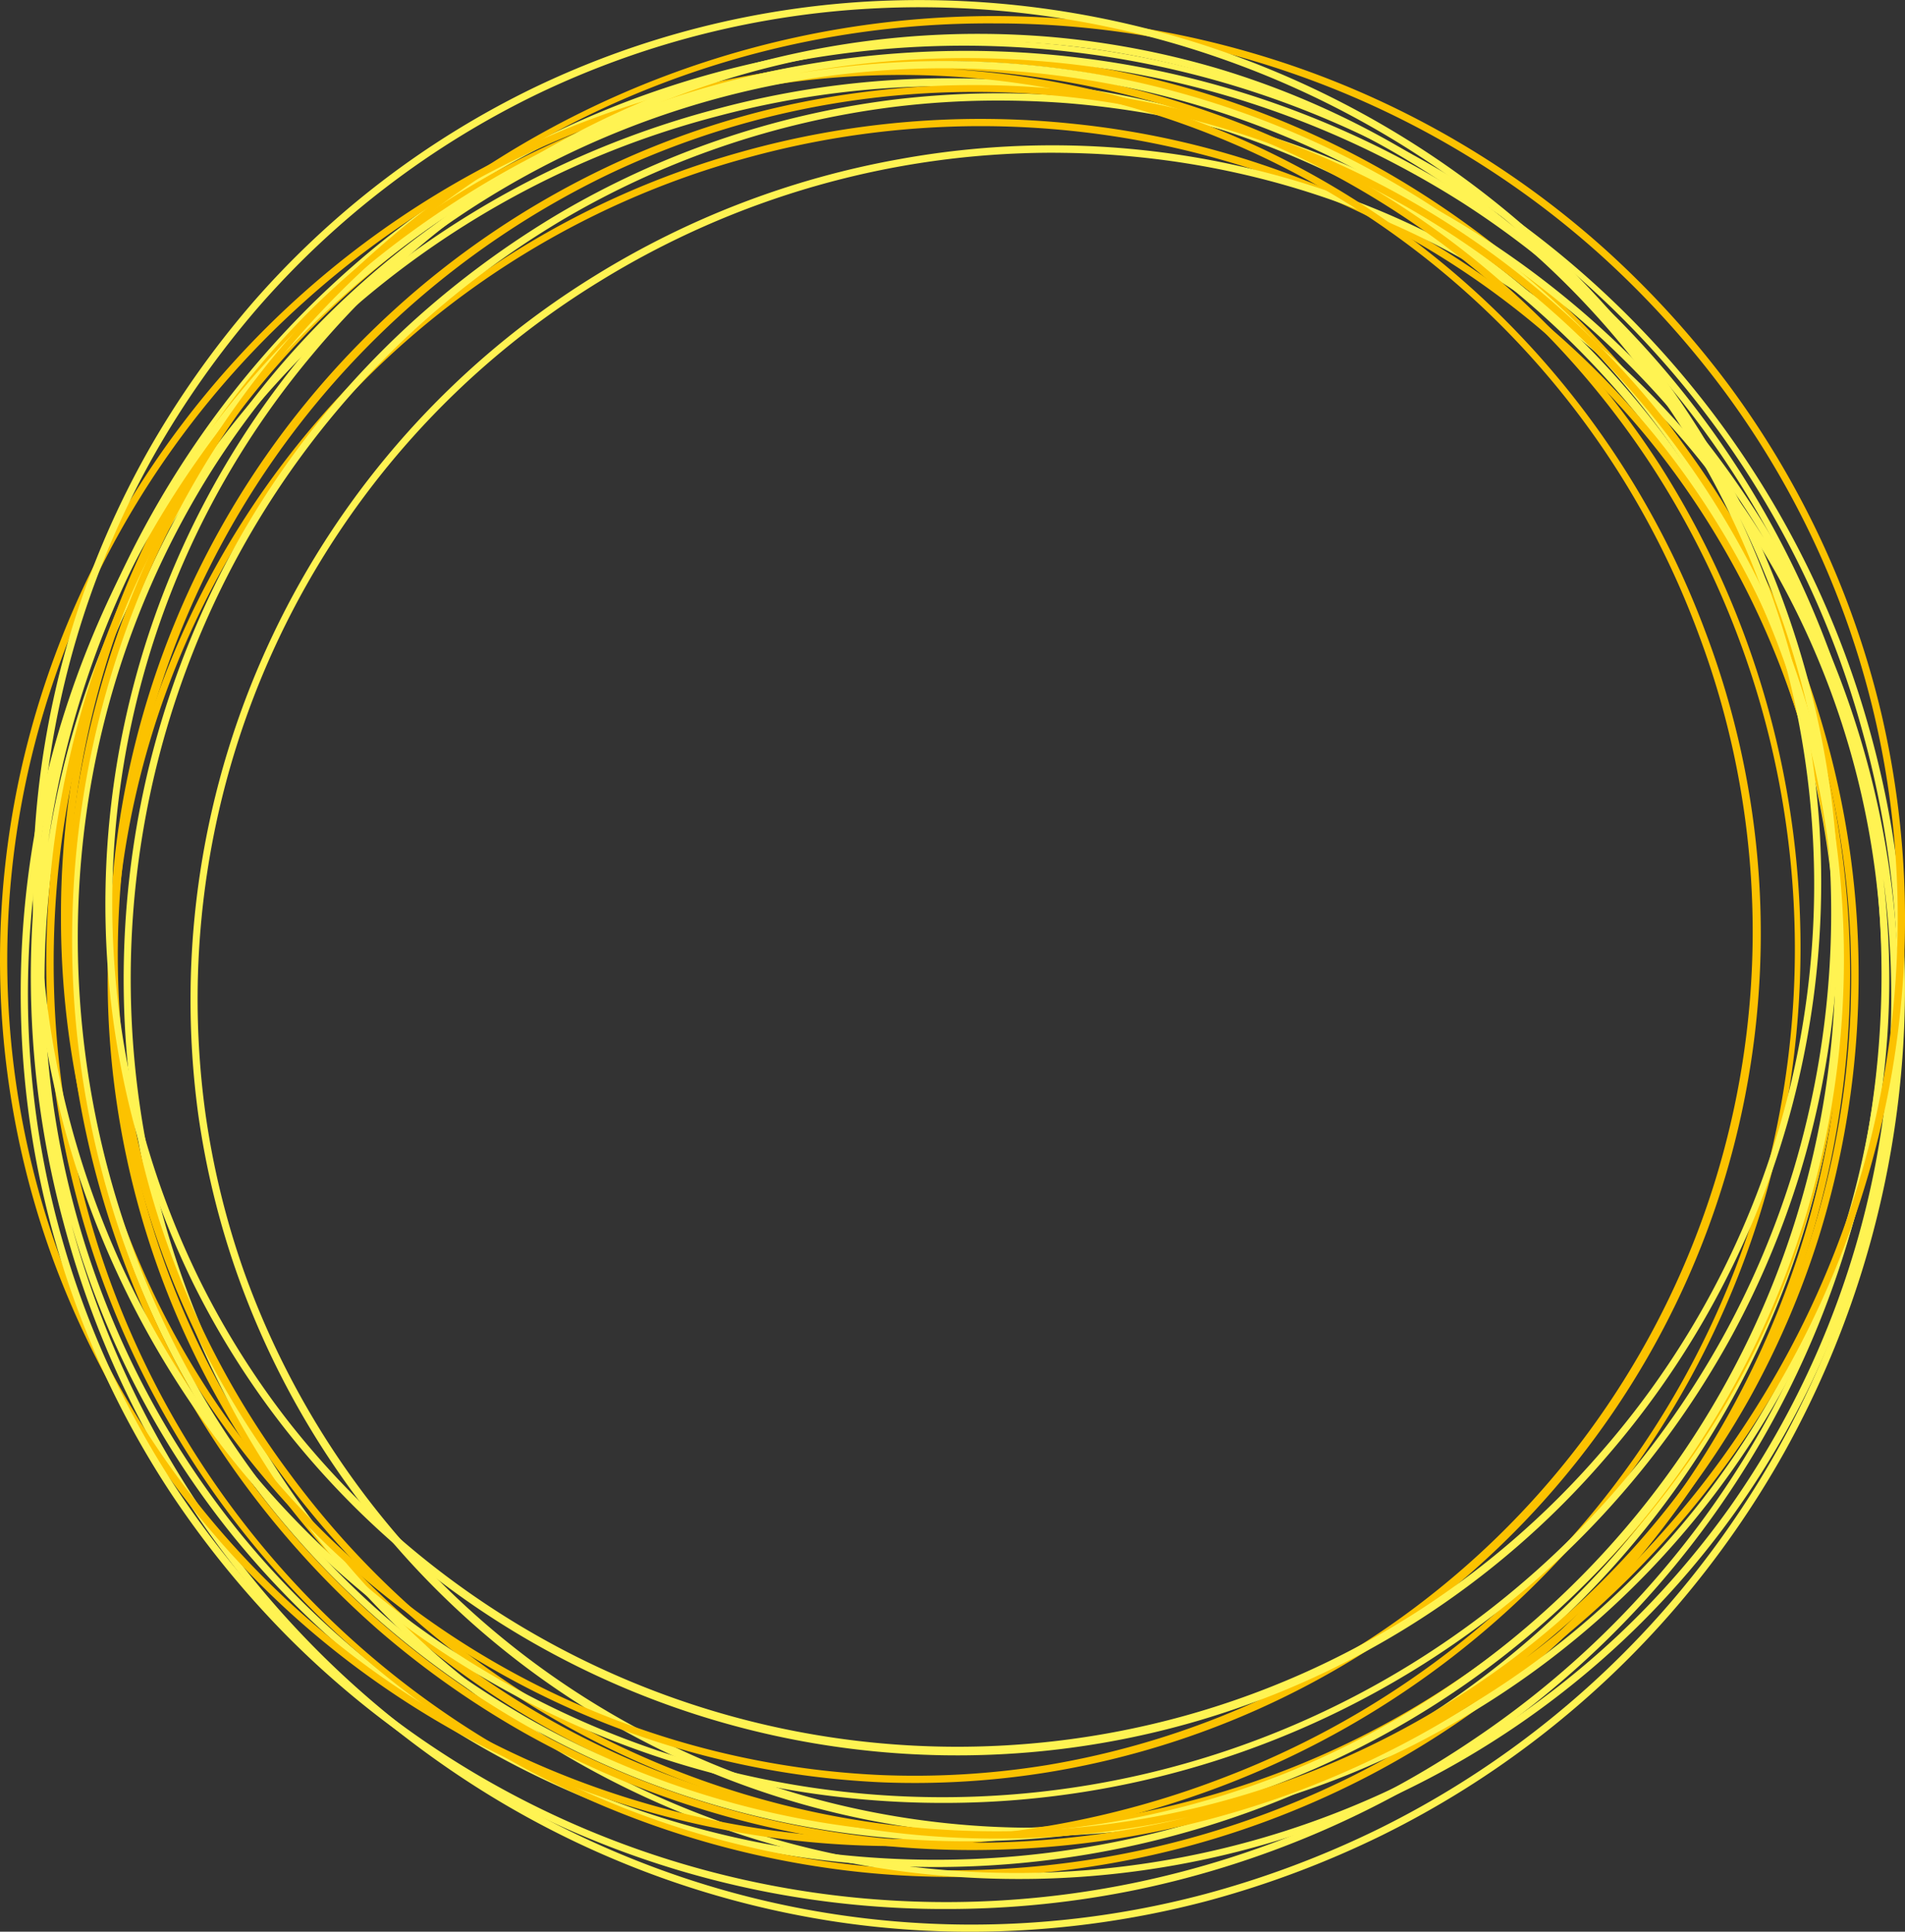
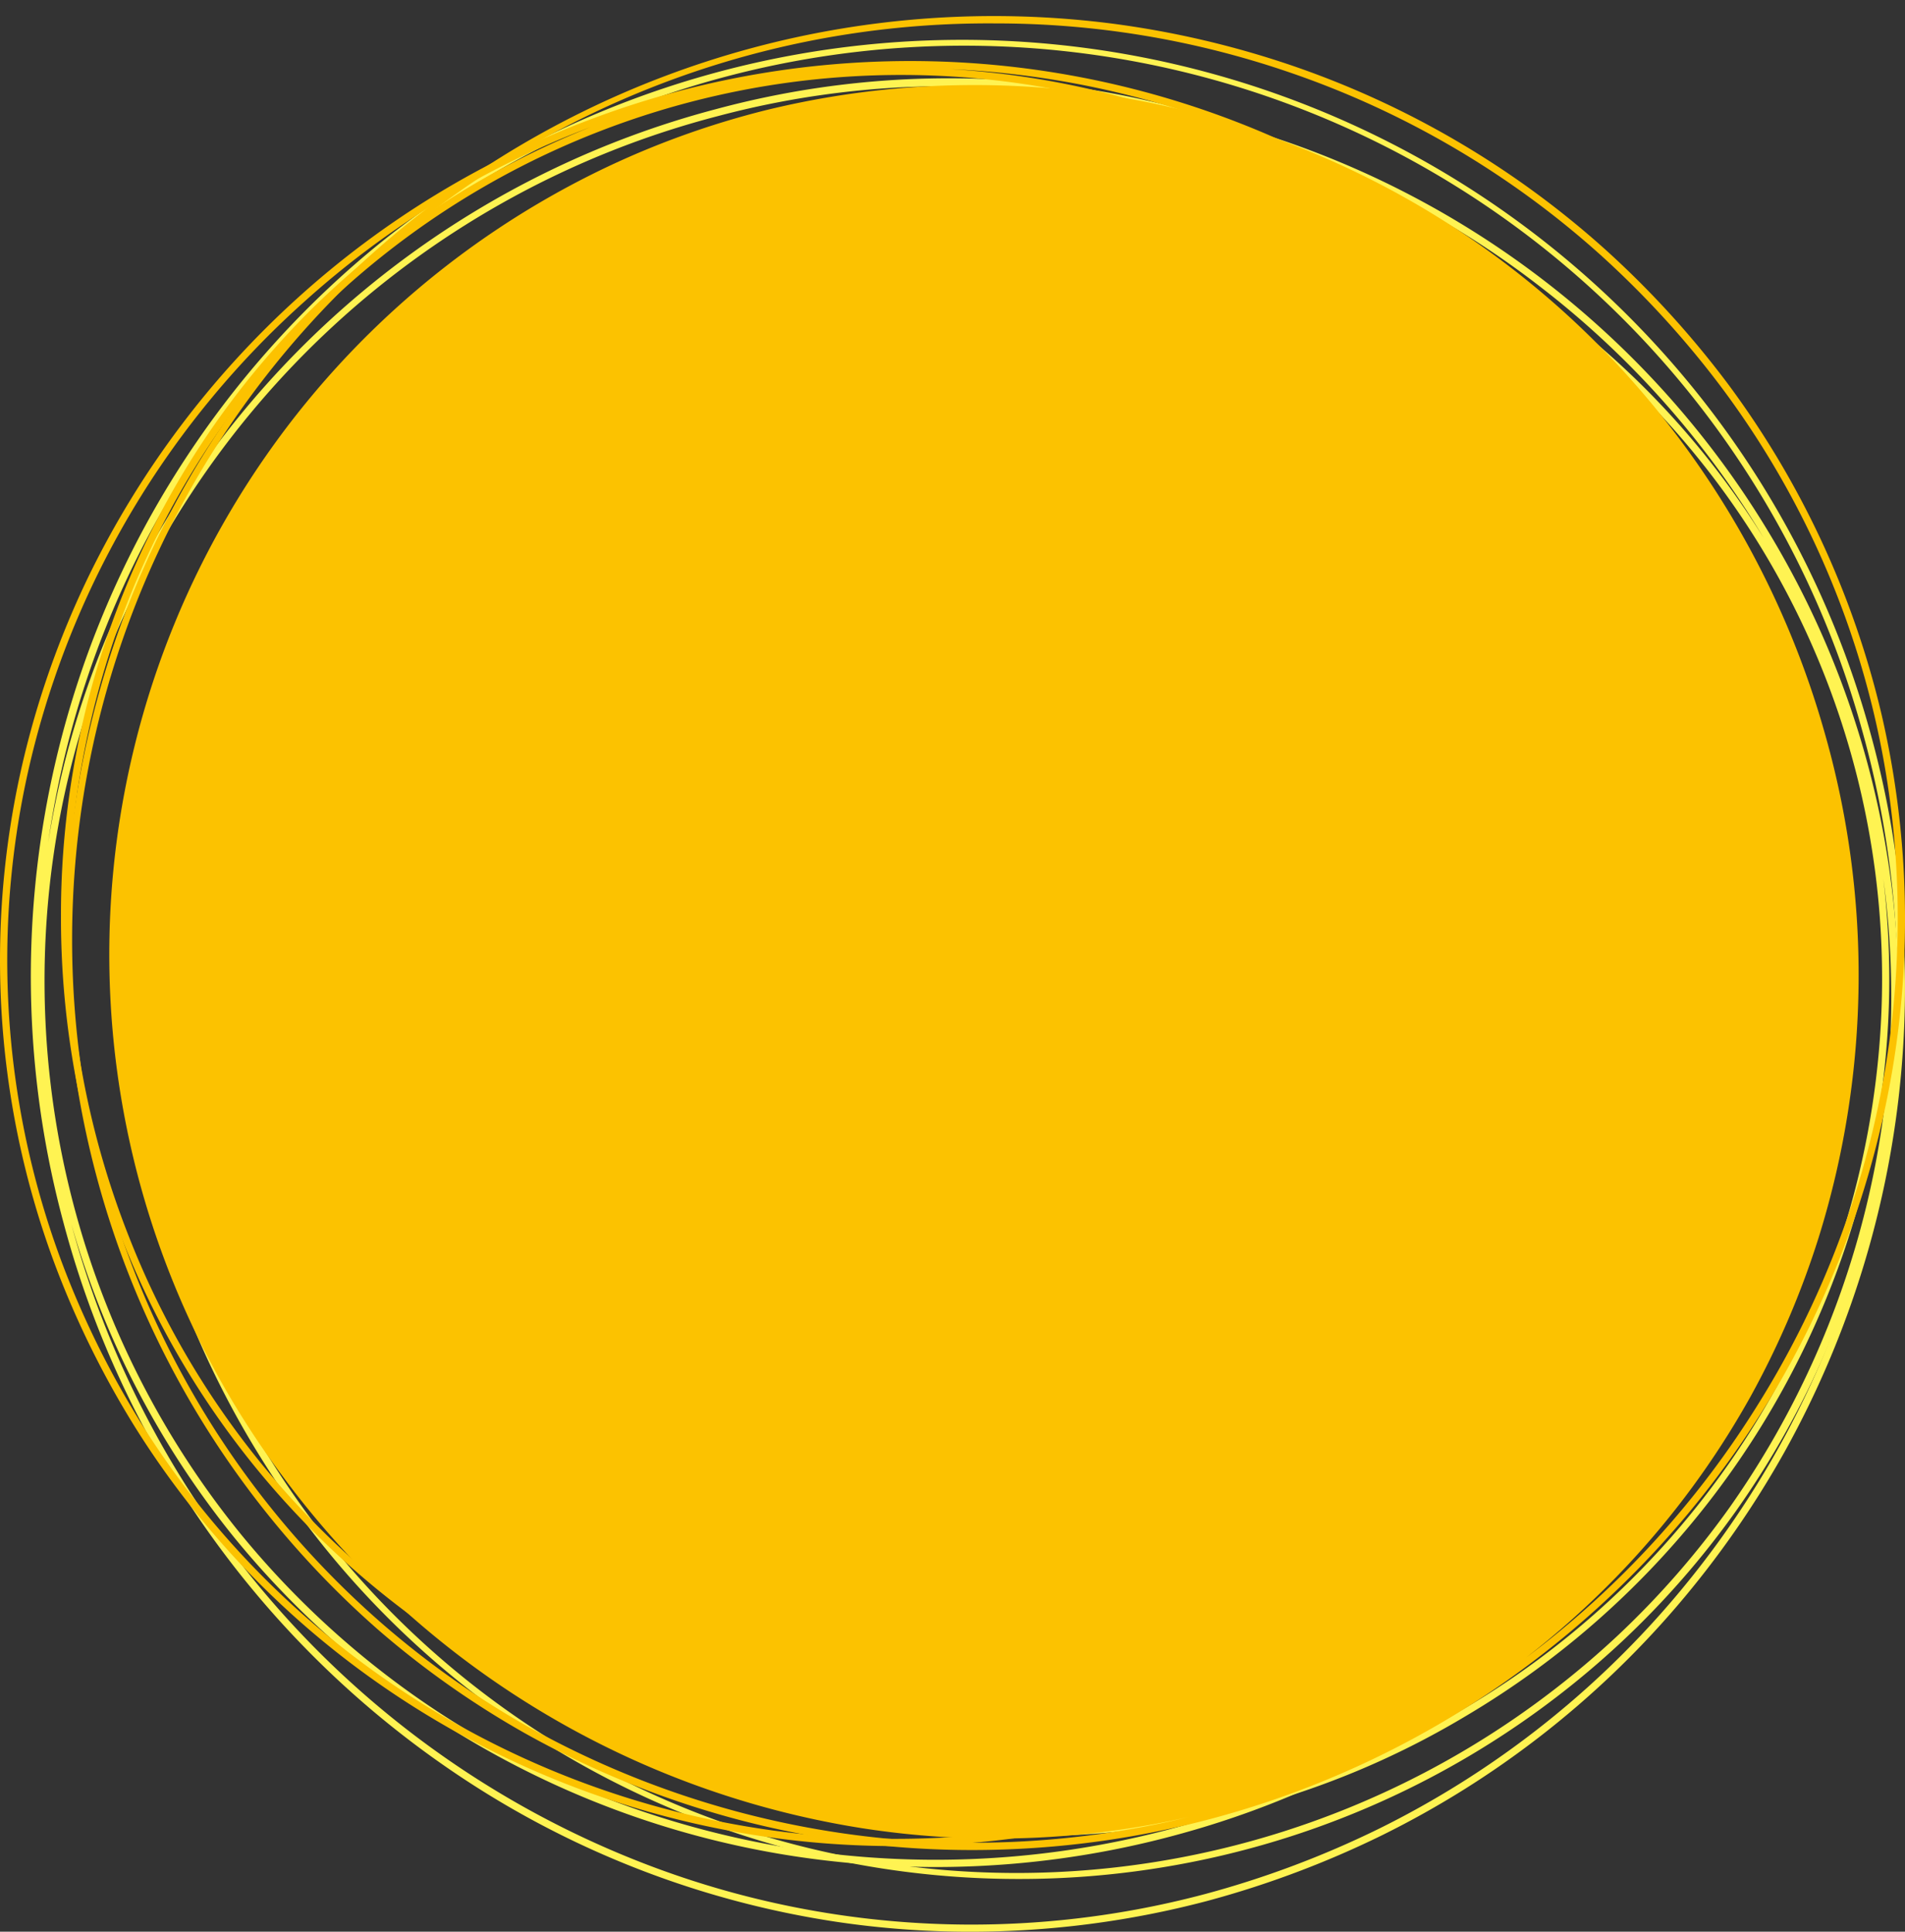
<svg xmlns="http://www.w3.org/2000/svg" width="560" height="567.757" viewBox="0 0 560 567.757">
  <rect x="0" y="0" width="560" height="567.757" fill="#333333" stroke="none" />
  <g id="グループ_365" data-name="グループ 365" transform="translate(-10177.525 -181.894)" style="mix-blend-mode: multiply;isolation: isolate">
    <path id="パス_1" data-name="パス 1" d="M10475.1,765.145a264.848,264.848,0,0,1-39.646-2.958,272.929,272.929,0,0,1-101.787-37.218,282.722,282.722,0,0,1-125.082-168.112h0a277.592,277.592,0,0,1,93.566-288.452,270.646,270.646,0,0,1,45.2-29.31A276.863,276.863,0,0,1,10739.351,411.5a280.641,280.641,0,0,1-24.939,212.737,280.562,280.562,0,0,1-31.531,45.183,273.856,273.856,0,0,1-86.679,67.354,284.36,284.36,0,0,1-51.591,19.37A272.867,272.867,0,0,1,10475.1,765.145Zm-264.191-207.832a280.007,280.007,0,0,0,45.491,93.966,276.245,276.245,0,0,0,126.881,95.351,267.012,267.012,0,0,0,160.78,7.462,282.343,282.343,0,0,0,51.2-19.223,271.779,271.779,0,0,0,86.006-66.832,275.994,275.994,0,0,0,64.616-148.137,281.482,281.482,0,0,0-8.581-107.822,273.823,273.823,0,0,0-388.977-171.092,268.483,268.483,0,0,0-44.841,29.079,275.372,275.372,0,0,0-99.44,174.978,263.081,263.081,0,0,1,33.381-92.7,269.331,269.331,0,0,1,162.961-122.884,263.022,263.022,0,0,1,330.926,237.184,258.5,258.5,0,0,1-1.881,51.18,265.187,265.187,0,0,1-190.385,217.951,270.188,270.188,0,0,1-101.333,8.982,265.771,265.771,0,0,1-141.836-58.321,262.288,262.288,0,0,1-37.041-37.043A259.439,259.439,0,0,1,10210.912,557.313Zm1.765-1.577a257.282,257.282,0,0,0,47.811,92.31,258.52,258.52,0,0,0,79.833,65.258,268.286,268.286,0,0,0,198.148,20.421,262.479,262.479,0,0,0,188.856-216.193,256.167,256.167,0,0,0,1.865-50.757,261.584,261.584,0,0,0-328.258-235.263,264.854,264.854,0,0,0-183.626,169.3,258.358,258.358,0,0,0-4.63,154.92Z" transform="translate(-12.365 -15.494)" fill="#fff352" />
-     <path id="パス_2" data-name="パス 2" d="M10476.1,754.989a260.4,260.4,0,0,1-31.6-1.909A267.159,267.159,0,0,1,10219.447,559a270.4,270.4,0,0,1,24.687-204.857,270.155,270.155,0,0,1,30.521-43.434,263.6,263.6,0,0,1,83.746-64.6,274.032,274.032,0,0,1,49.773-18.475,261.127,261.127,0,0,1,105.181-5.381,262.612,262.612,0,0,1,97.858,36.3,272.49,272.49,0,0,1,119.691,162.331h0a269.111,269.111,0,0,1-24.693,198.806,264.935,264.935,0,0,1-66.255,78.5,260.413,260.413,0,0,1-43.6,28.084,262.842,262.842,0,0,1-120.256,28.709Zm-2.041-533.625a260.362,260.362,0,0,0-65.349,8.33,271.921,271.921,0,0,0-49.383,18.329,261.507,261.507,0,0,0-83.069,64.081,265.748,265.748,0,0,0-62.693,142.474,271.118,271.118,0,0,0,7.928,103.856,263.552,263.552,0,0,0,373.9,165.951,258.227,258.227,0,0,0,43.239-27.854,265.062,265.062,0,0,0,96.18-168.048,252.905,252.905,0,0,1-32.461,89.024,259.065,259.065,0,0,1-157.179,117.51,252.747,252.747,0,0,1-317.159-229.139,247.979,247.979,0,0,1,2-49.162,254.927,254.927,0,0,1,183.652-208.684,260,260,0,0,1,97.365-8.352,255.5,255.5,0,0,1,136.2,56.373,251.975,251.975,0,0,1,35.53,35.709,249.1,249.1,0,0,1,45.826,88.673,269.78,269.78,0,0,0-43.385-90.555,265.933,265.933,0,0,0-121.688-92.339,261.7,261.7,0,0,0-50.482-13.185A252.9,252.9,0,0,0,10474.063,221.364Zm10.1,19.048a258.772,258.772,0,0,0-69.922,9.669,252.211,252.211,0,0,0-182.12,206.932,245.867,245.867,0,0,0-1.982,48.739,251.322,251.322,0,0,0,314.5,227.207,254.611,254.611,0,0,0,177.179-162.024,248.2,248.2,0,0,0,4.991-148.946,246.947,246.947,0,0,0-45.7-88.888,248.191,248.191,0,0,0-76.583-62.907,256.679,256.679,0,0,0-93.71-28.4A258.033,258.033,0,0,0,10484.162,240.412Z" transform="translate(-18.407 -21.446)" fill="#fcc200" />
    <path id="パス_3" data-name="パス 3" d="M10526.12,771.154a262.287,262.287,0,0,1-223.771-125.317,265.557,265.557,0,0,1-32.32-200.028,265.429,265.429,0,0,1,17.012-49.279,258.815,258.815,0,0,1,61.514-83.7,269.165,269.165,0,0,1,41.97-30.939,256.266,256.266,0,0,1,97.818-33.588,257.775,257.775,0,0,1,102.187,7.758A267.639,267.639,0,0,1,10747.419,376.8h0a264.222,264.222,0,0,1,30.644,194.214,259.982,259.982,0,0,1-41.181,92.039,255.439,255.439,0,0,1-33.5,38.331,258.8,258.8,0,0,1-135.992,66.5A259.711,259.711,0,0,1,10526.12,771.154Zm-5.976-522.705a250.941,250.941,0,0,0-31.537,1.963,254.131,254.131,0,0,0-97,33.306,266.982,266.982,0,0,0-41.633,30.691,256.667,256.667,0,0,0-61.008,83.014,260.865,260.865,0,0,0-20.479,151.458,266.218,266.218,0,0,0,35.67,95.842,258.7,258.7,0,0,0,397.77,55.1,253.521,253.521,0,0,0,33.222-38.01,260.2,260.2,0,0,0,45.093-184.606,247.913,247.913,0,0,1-6.5,92.77,254.206,254.206,0,0,1-116.384,153.372,247.9,247.9,0,0,1-361.054-130.079,243.383,243.383,0,0,1-11.427-46.878,250.074,250.074,0,0,1,116.552-246.421,255.207,255.207,0,0,1,89.485-34.285,250.636,250.636,0,0,1,143.682,16.142,247.2,247.2,0,0,1,43.2,24.016,244.22,244.22,0,0,1,67.271,71.166,264.965,264.965,0,0,0-65.444-73.649,261.1,261.1,0,0,0-139.811-54.18Q10529.939,248.449,10520.145,248.449Zm15.325,15.339a253.894,253.894,0,0,0-132.915,38A247.355,247.355,0,0,0,10286.99,546.1a241.259,241.259,0,0,0,11.327,46.468,246.471,246.471,0,0,0,357.967,128.956,249.738,249.738,0,0,0,123.17-200.738,243.35,243.35,0,0,0-35.662-141.795h0a242.092,242.092,0,0,0-67.21-71.4,243.343,243.343,0,0,0-89.268-38.494,250.515,250.515,0,0,0-48.107-5.278Q10537.34,263.787,10535.47,263.788Z" transform="translate(-49.083 -37)" fill="#fff352" />
    <path id="パス_4" data-name="パス 4" d="M10441.037,748.68c-1.515,0-3.023-.013-4.534-.04a264.9,264.9,0,0,1-147.649-47.744,260.641,260.641,0,0,1-71.973-75.914,271.167,271.167,0,0,1-23.17-47.12,255.919,255.919,0,0,1-7.849-154.348,263.165,263.165,0,0,1,17.936-48.5A269.528,269.528,0,0,1,10351.49,241.03h0a266.133,266.133,0,0,1,198.013,4.324,261.923,261.923,0,0,1,83.878,57.272,257.472,257.472,0,0,1,32.009,40.061,263.624,263.624,0,0,1-126.7,387.577A270.577,270.577,0,0,1,10441.037,748.68Zm-89.743-505.3a266.836,266.836,0,0,0-84.718,51.74,262.96,262.96,0,0,0-78.655,128.931,253.83,253.83,0,0,0,7.781,153.069,269.011,269.011,0,0,0,22.986,46.744,258.575,258.575,0,0,0,71.387,75.293,262.755,262.755,0,0,0,146.464,47.359,268.061,268.061,0,0,0,101.374-18.231A260.569,260.569,0,0,0,10663.6,343.839a255.23,255.23,0,0,0-31.743-39.728,262.1,262.1,0,0,0-174.95-77.7,249.858,249.858,0,0,1,90.814,23A256.082,256.082,0,0,1,10679.017,392.2a249.776,249.776,0,0,1-193.488,334.783,245.308,245.308,0,0,1-48.53,2.958,251.943,251.943,0,0,1-223.554-159.61,257.05,257.05,0,0,1-18-94.87,252.507,252.507,0,0,1,41.712-139.574,249.176,249.176,0,0,1,31.536-38.53A246.115,246.115,0,0,1,10351.294,243.377Zm1.712,1.611a244,244,0,0,0-82.81,53.873,246.893,246.893,0,0,0-31.266,38.2,249.513,249.513,0,0,0-22.875,43.424,255.066,255.066,0,0,0-.633,189.066,249.243,249.243,0,0,0,221.657,158.263,243.19,243.19,0,0,0,48.106-2.933,248.343,248.343,0,0,0,191.837-331.943,251.635,251.635,0,0,0-177.056-157.976,245.258,245.258,0,0,0-146.962,10.027Z" transform="translate(0 -24.19)" fill="#fcc200" />
-     <path id="パス_5" data-name="パス 5" d="M10463.912,763.141a272.575,272.575,0,0,1-103.43-20.1,270.821,270.821,0,0,1-90.394-60.175,281.366,281.366,0,0,1-34.359-42.317,268.414,268.414,0,0,1-39.907-100.505,269.849,269.849,0,0,1,3-107.151,279.679,279.679,0,0,1,118.453-170.026h0a276.327,276.327,0,0,1,201.656-41.444,272.18,272.18,0,0,1,98.212,38.66,267.581,267.581,0,0,1,41.681,33.189,273.825,273.825,0,0,1-38.676,421.771,280.558,280.558,0,0,1-99.193,42.215A277.352,277.352,0,0,1,10463.912,763.141Zm-146.36-497.905a276.933,276.933,0,0,0-73.813,72.1,273.185,273.185,0,0,0-49.658,148.889,263.989,263.989,0,0,0,43.423,153.156,279.283,279.283,0,0,0,34.1,41.992,268.7,268.7,0,0,0,89.686,59.7,272.991,272.991,0,0,0,159.232,14.1,278.418,278.418,0,0,0,98.437-41.892,270.774,270.774,0,0,0,38.385-418.492,265.4,265.4,0,0,0-41.347-32.922,272.315,272.315,0,0,0-195.277-38.321,260.069,260.069,0,0,1,97.388,2.231,266.262,266.262,0,0,1,166.311,114.266,259.981,259.981,0,0,1-118.578,384.586,255.314,255.314,0,0,1-48.562,14.282,262.148,262.148,0,0,1-263.985-110.108,267.157,267.157,0,0,1-40.215-92.152,262.715,262.715,0,0,1,10.135-151.257,259.313,259.313,0,0,1,23.095-46.355A256.443,256.443,0,0,1,10317.552,265.236Zm2.084,1.153a254.235,254.235,0,0,0-71.534,73.791A255.429,255.429,0,0,0,10212,435.5a265.232,265.232,0,0,0,43.048,192.111,259.451,259.451,0,0,0,261.833,109.218,253.164,253.164,0,0,0,48.158-14.162,258.543,258.543,0,0,0,117.6-381.45,261.84,261.84,0,0,0-216.3-119.075,255.425,255.425,0,0,0-146.7,44.252Z" transform="translate(-8.229 -20.165)" fill="#fff352" />
-     <path id="パス_6" data-name="パス 6" d="M10489.023,732.058a268.705,268.705,0,0,1-131.772-34.516,263.809,263.809,0,0,1-42.914-30.318,270.078,270.078,0,0,1,14.249-417.5,273.9,273.9,0,0,1,201.787-54.46,273.794,273.794,0,0,1,52.365,12.2,267.141,267.141,0,0,1,92.426,54.165,277.624,277.624,0,0,1,36.226,39.741,264.66,264.66,0,0,1,44.952,96.743,266.062,266.062,0,0,1,3.05,105.687,275.968,275.968,0,0,1-107.08,174.049h0a272.59,272.59,0,0,1-144.152,53.539Q10498.583,732.057,10489.023,732.058Zm6.662-536.871a269.317,269.317,0,0,0-262.045,338.978,265,265,0,0,0,82.093,131.455,261.74,261.74,0,0,0,42.565,30.072,268.558,268.558,0,0,0,194.391,26.672,256.285,256.285,0,0,1-95.978,3.279,262.54,262.54,0,0,1-170.1-103.113,256.23,256.23,0,0,1,95.026-385.105,251.586,251.586,0,0,1,46.978-16.783,258.413,258.413,0,0,1,265.916,93.46,263.453,263.453,0,0,1,44.783,88.384,258.991,258.991,0,0,1-1.379,149.415,255.39,255.39,0,0,1-20.1,46.932,252.605,252.605,0,0,1-65.978,76.7,273.211,273.211,0,0,0,68.636-75.139,269.439,269.439,0,0,0,40.551-149.37,260.263,260.263,0,0,0-51.363-148.379,275.378,275.378,0,0,0-35.944-39.432,264.984,264.984,0,0,0-91.69-53.733,265.559,265.559,0,0,0-86.363-14.291Zm-5.753,20.133a252.362,252.362,0,0,0-60.8,7.385,249.475,249.475,0,0,0-46.579,16.64,254.8,254.8,0,0,0-94.23,381.918,258.1,258.1,0,0,0,219.547,105.026,251.691,251.691,0,0,0,141.889-51.82,250.471,250.471,0,0,0,66.222-76.669,251.674,251.674,0,0,0,30.114-95.845,261.5,261.5,0,0,0-53.245-186.558,256.889,256.889,0,0,0-165.641-97.316A251.351,251.351,0,0,0,10489.933,215.32Z" transform="translate(-25.75 -6.413)" fill="#fcc200" />
-     <path id="パス_7" data-name="パス 7" d="M10468.108,711.794a265.979,265.979,0,0,1-171.793-62.538,269.1,269.1,0,0,1-95.086-181.989,268.921,268.921,0,0,1,.59-52.823,262.319,262.319,0,0,1,32.35-100.16,272.7,272.7,0,0,1,30.444-43.182,259.827,259.827,0,0,1,83.283-63.623,261.33,261.33,0,0,1,100.734-25.293,271.18,271.18,0,0,1,189.576,65.831h0a267.788,267.788,0,0,1,91.658,177,263.577,263.577,0,0,1-10.161,101.705,259.089,259.089,0,0,1-19.958,47.587,264.139,264.139,0,0,1-208.918,136.5C10483.295,711.47,10475.708,711.794,10468.108,711.794Zm-7.1-527.774q-6.161,0-12.278.29a259.195,259.195,0,0,0-99.918,25.087,257.73,257.73,0,0,0-82.6,63.1,270.75,270.75,0,0,0-30.2,42.84,260.213,260.213,0,0,0-32.085,99.348,264.36,264.36,0,0,0,28.775,152.2,269.755,269.755,0,0,0,64.975,80.751,262.24,262.24,0,0,0,400.2-74.332,257.012,257.012,0,0,0,19.794-47.194,263.748,263.748,0,0,0-15.7-192,251.467,251.467,0,0,1,23.472,91.3,257.738,257.738,0,0,1-62.814,184.859,251.436,251.436,0,0,1-389.129-9.473,246.707,246.707,0,0,1-26.026-41.452,253.6,253.6,0,0,1,33.2-274.525,258.706,258.706,0,0,1,75.159-61.653,254.181,254.181,0,0,1,143.446-30.432,250.726,250.726,0,0,1,49.249,9.289,247.766,247.766,0,0,1,87.525,46.959,268.459,268.459,0,0,0-86.576-49.892,268.363,268.363,0,0,0-88.473-15.064Zm17.182,9.941a256.14,256.14,0,0,0-195.883,92.217,250.886,250.886,0,0,0-32.929,272.213,244.5,244.5,0,0,0,25.8,41.094,250.01,250.01,0,0,0,385.847,9.384,253.3,253.3,0,0,0,54.168-232.625,246.881,246.881,0,0,0-79.737-125h0a245.687,245.687,0,0,0-87.53-47.188,248.486,248.486,0,0,0-48.828-9.209Q10488.738,193.961,10478.193,193.961Z" transform="translate(-13.027 0)" fill="#fff352" />
+     <path id="パス_6" data-name="パス 6" d="M10489.023,732.058a268.705,268.705,0,0,1-131.772-34.516,263.809,263.809,0,0,1-42.914-30.318,270.078,270.078,0,0,1,14.249-417.5,273.9,273.9,0,0,1,201.787-54.46,273.794,273.794,0,0,1,52.365,12.2,267.141,267.141,0,0,1,92.426,54.165,277.624,277.624,0,0,1,36.226,39.741,264.66,264.66,0,0,1,44.952,96.743,266.062,266.062,0,0,1,3.05,105.687,275.968,275.968,0,0,1-107.08,174.049h0a272.59,272.59,0,0,1-144.152,53.539Q10498.583,732.057,10489.023,732.058Zm6.662-536.871a269.317,269.317,0,0,0-262.045,338.978,265,265,0,0,0,82.093,131.455,261.74,261.74,0,0,0,42.565,30.072,268.558,268.558,0,0,0,194.391,26.672,256.285,256.285,0,0,1-95.978,3.279,262.54,262.54,0,0,1-170.1-103.113,256.23,256.23,0,0,1,95.026-385.105,251.586,251.586,0,0,1,46.978-16.783,258.413,258.413,0,0,1,265.916,93.46,263.453,263.453,0,0,1,44.783,88.384,258.991,258.991,0,0,1-1.379,149.415,255.39,255.39,0,0,1-20.1,46.932,252.605,252.605,0,0,1-65.978,76.7,273.211,273.211,0,0,0,68.636-75.139,269.439,269.439,0,0,0,40.551-149.37,260.263,260.263,0,0,0-51.363-148.379,275.378,275.378,0,0,0-35.944-39.432,264.984,264.984,0,0,0-91.69-53.733,265.559,265.559,0,0,0-86.363-14.291Zm-5.753,20.133A251.351,251.351,0,0,0,10489.933,215.32Z" transform="translate(-25.75 -6.413)" fill="#fcc200" />
  </g>
</svg>